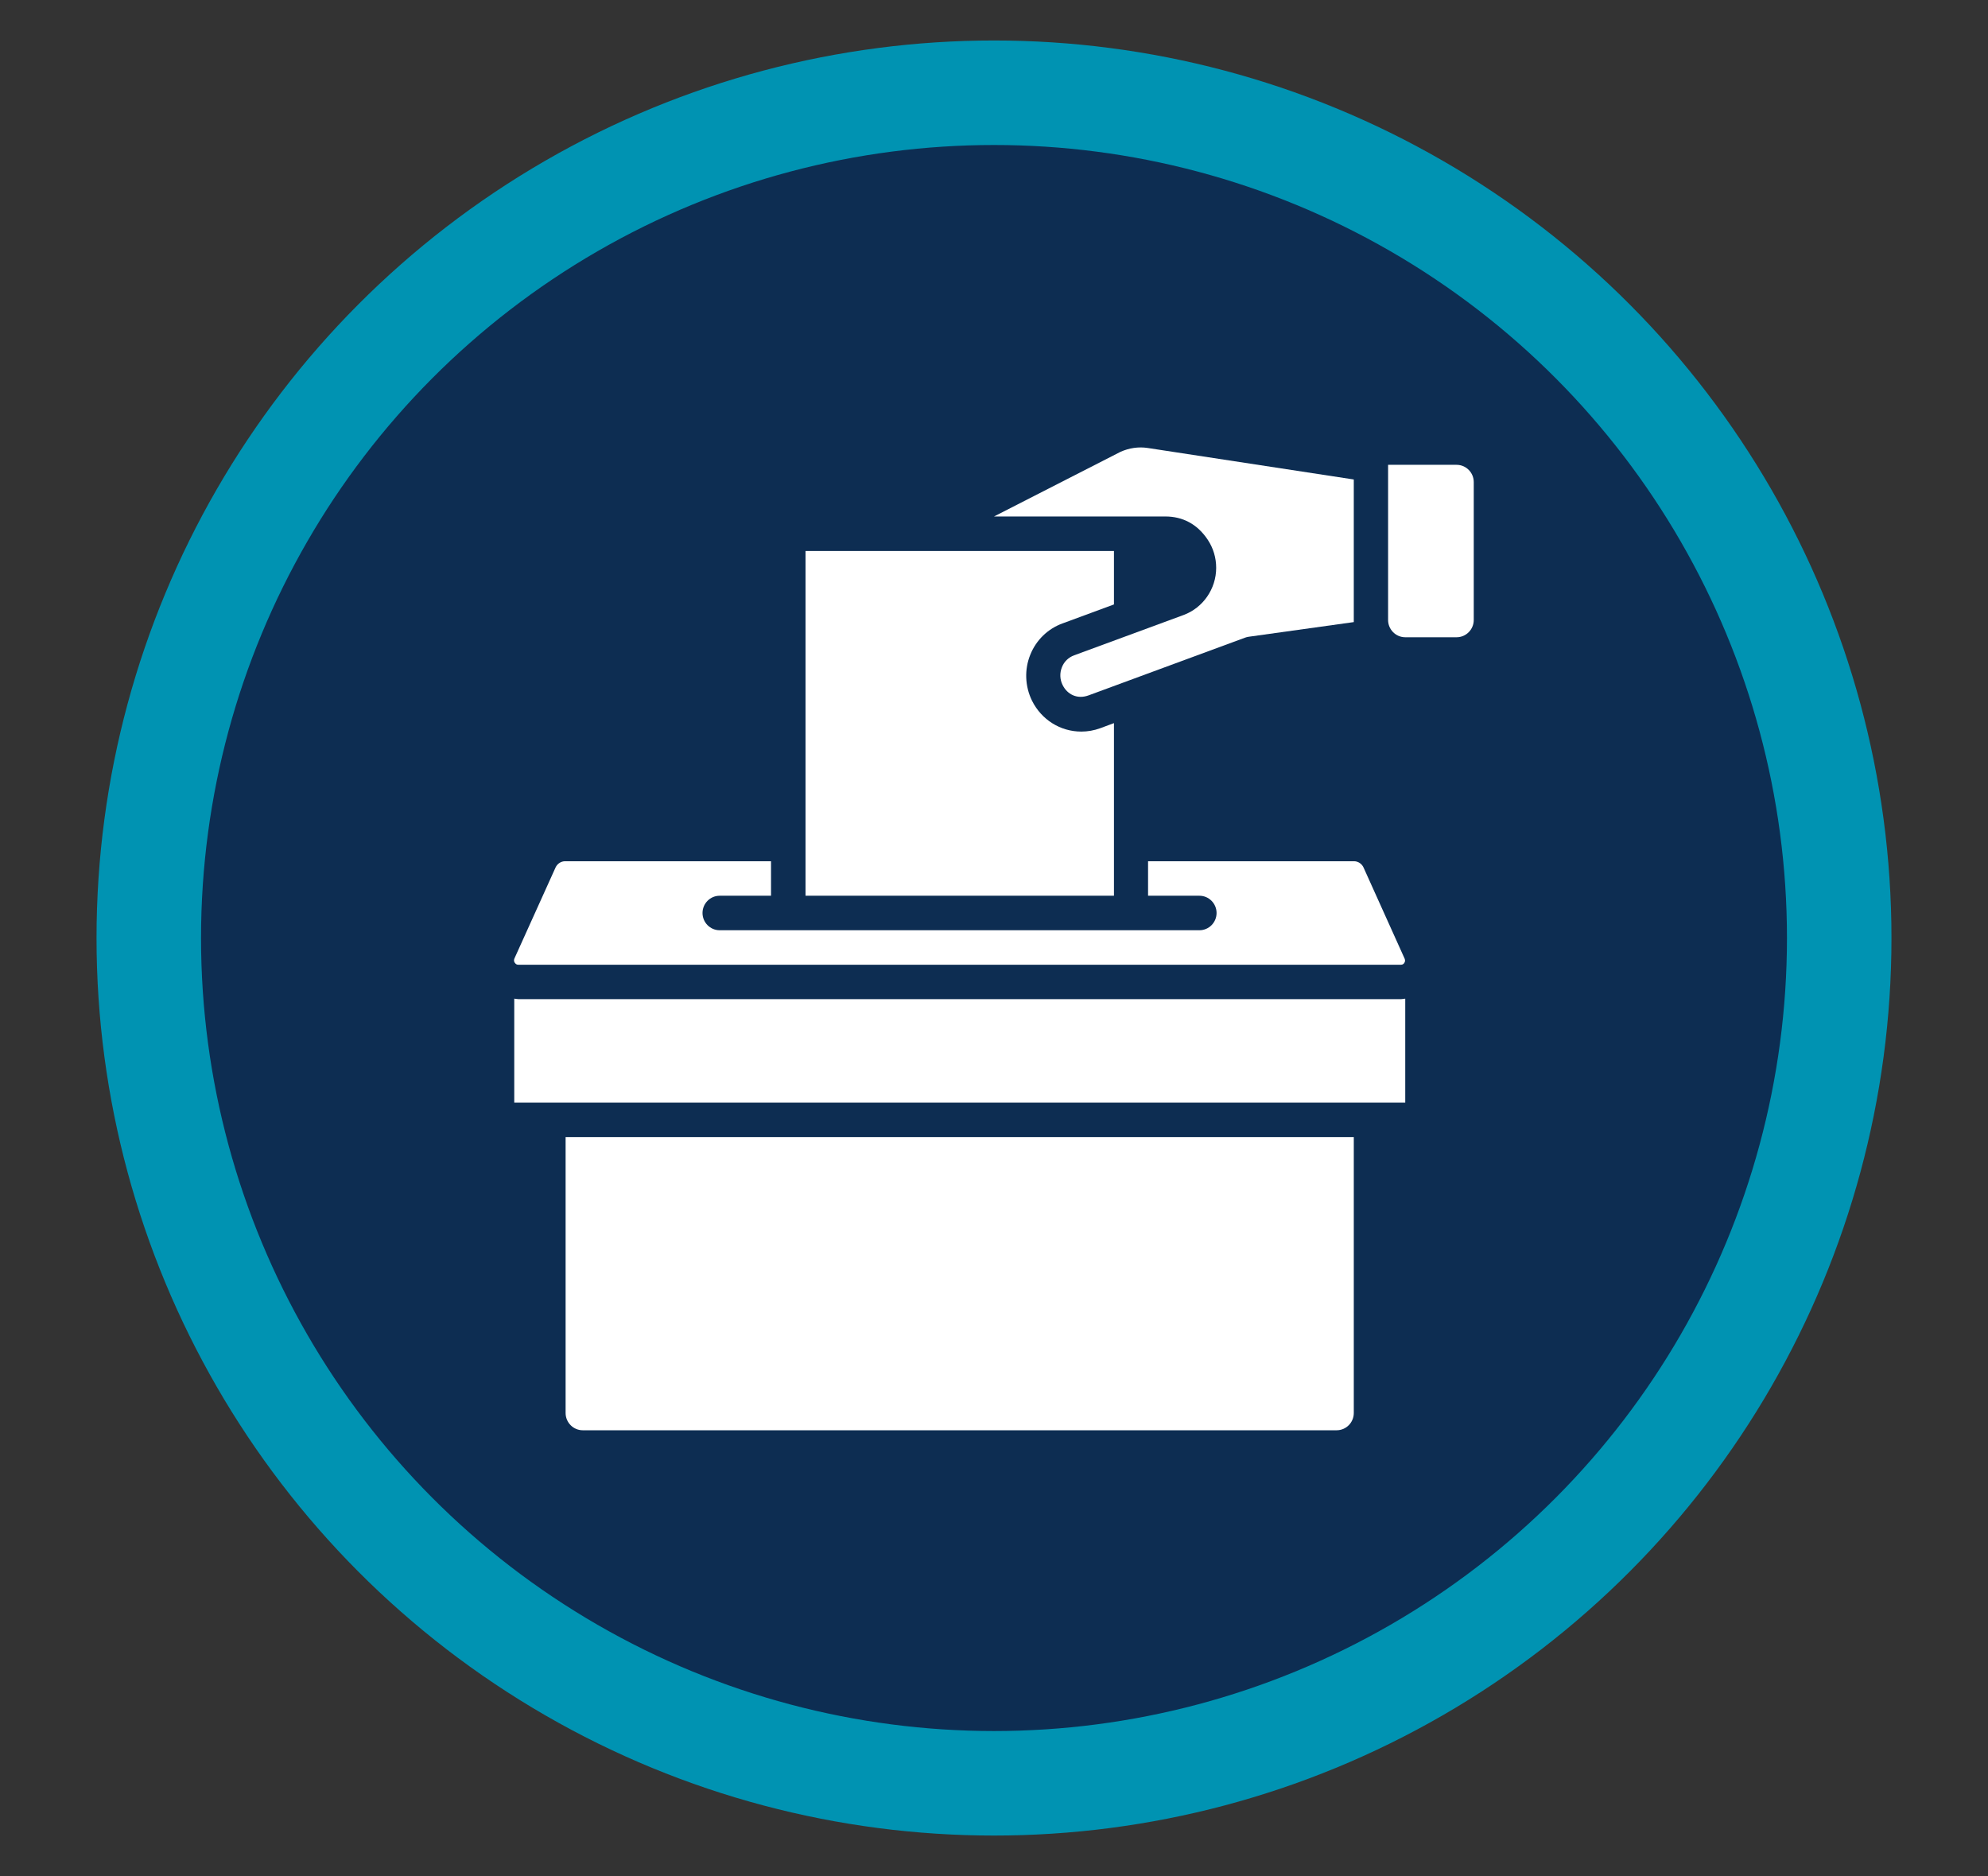
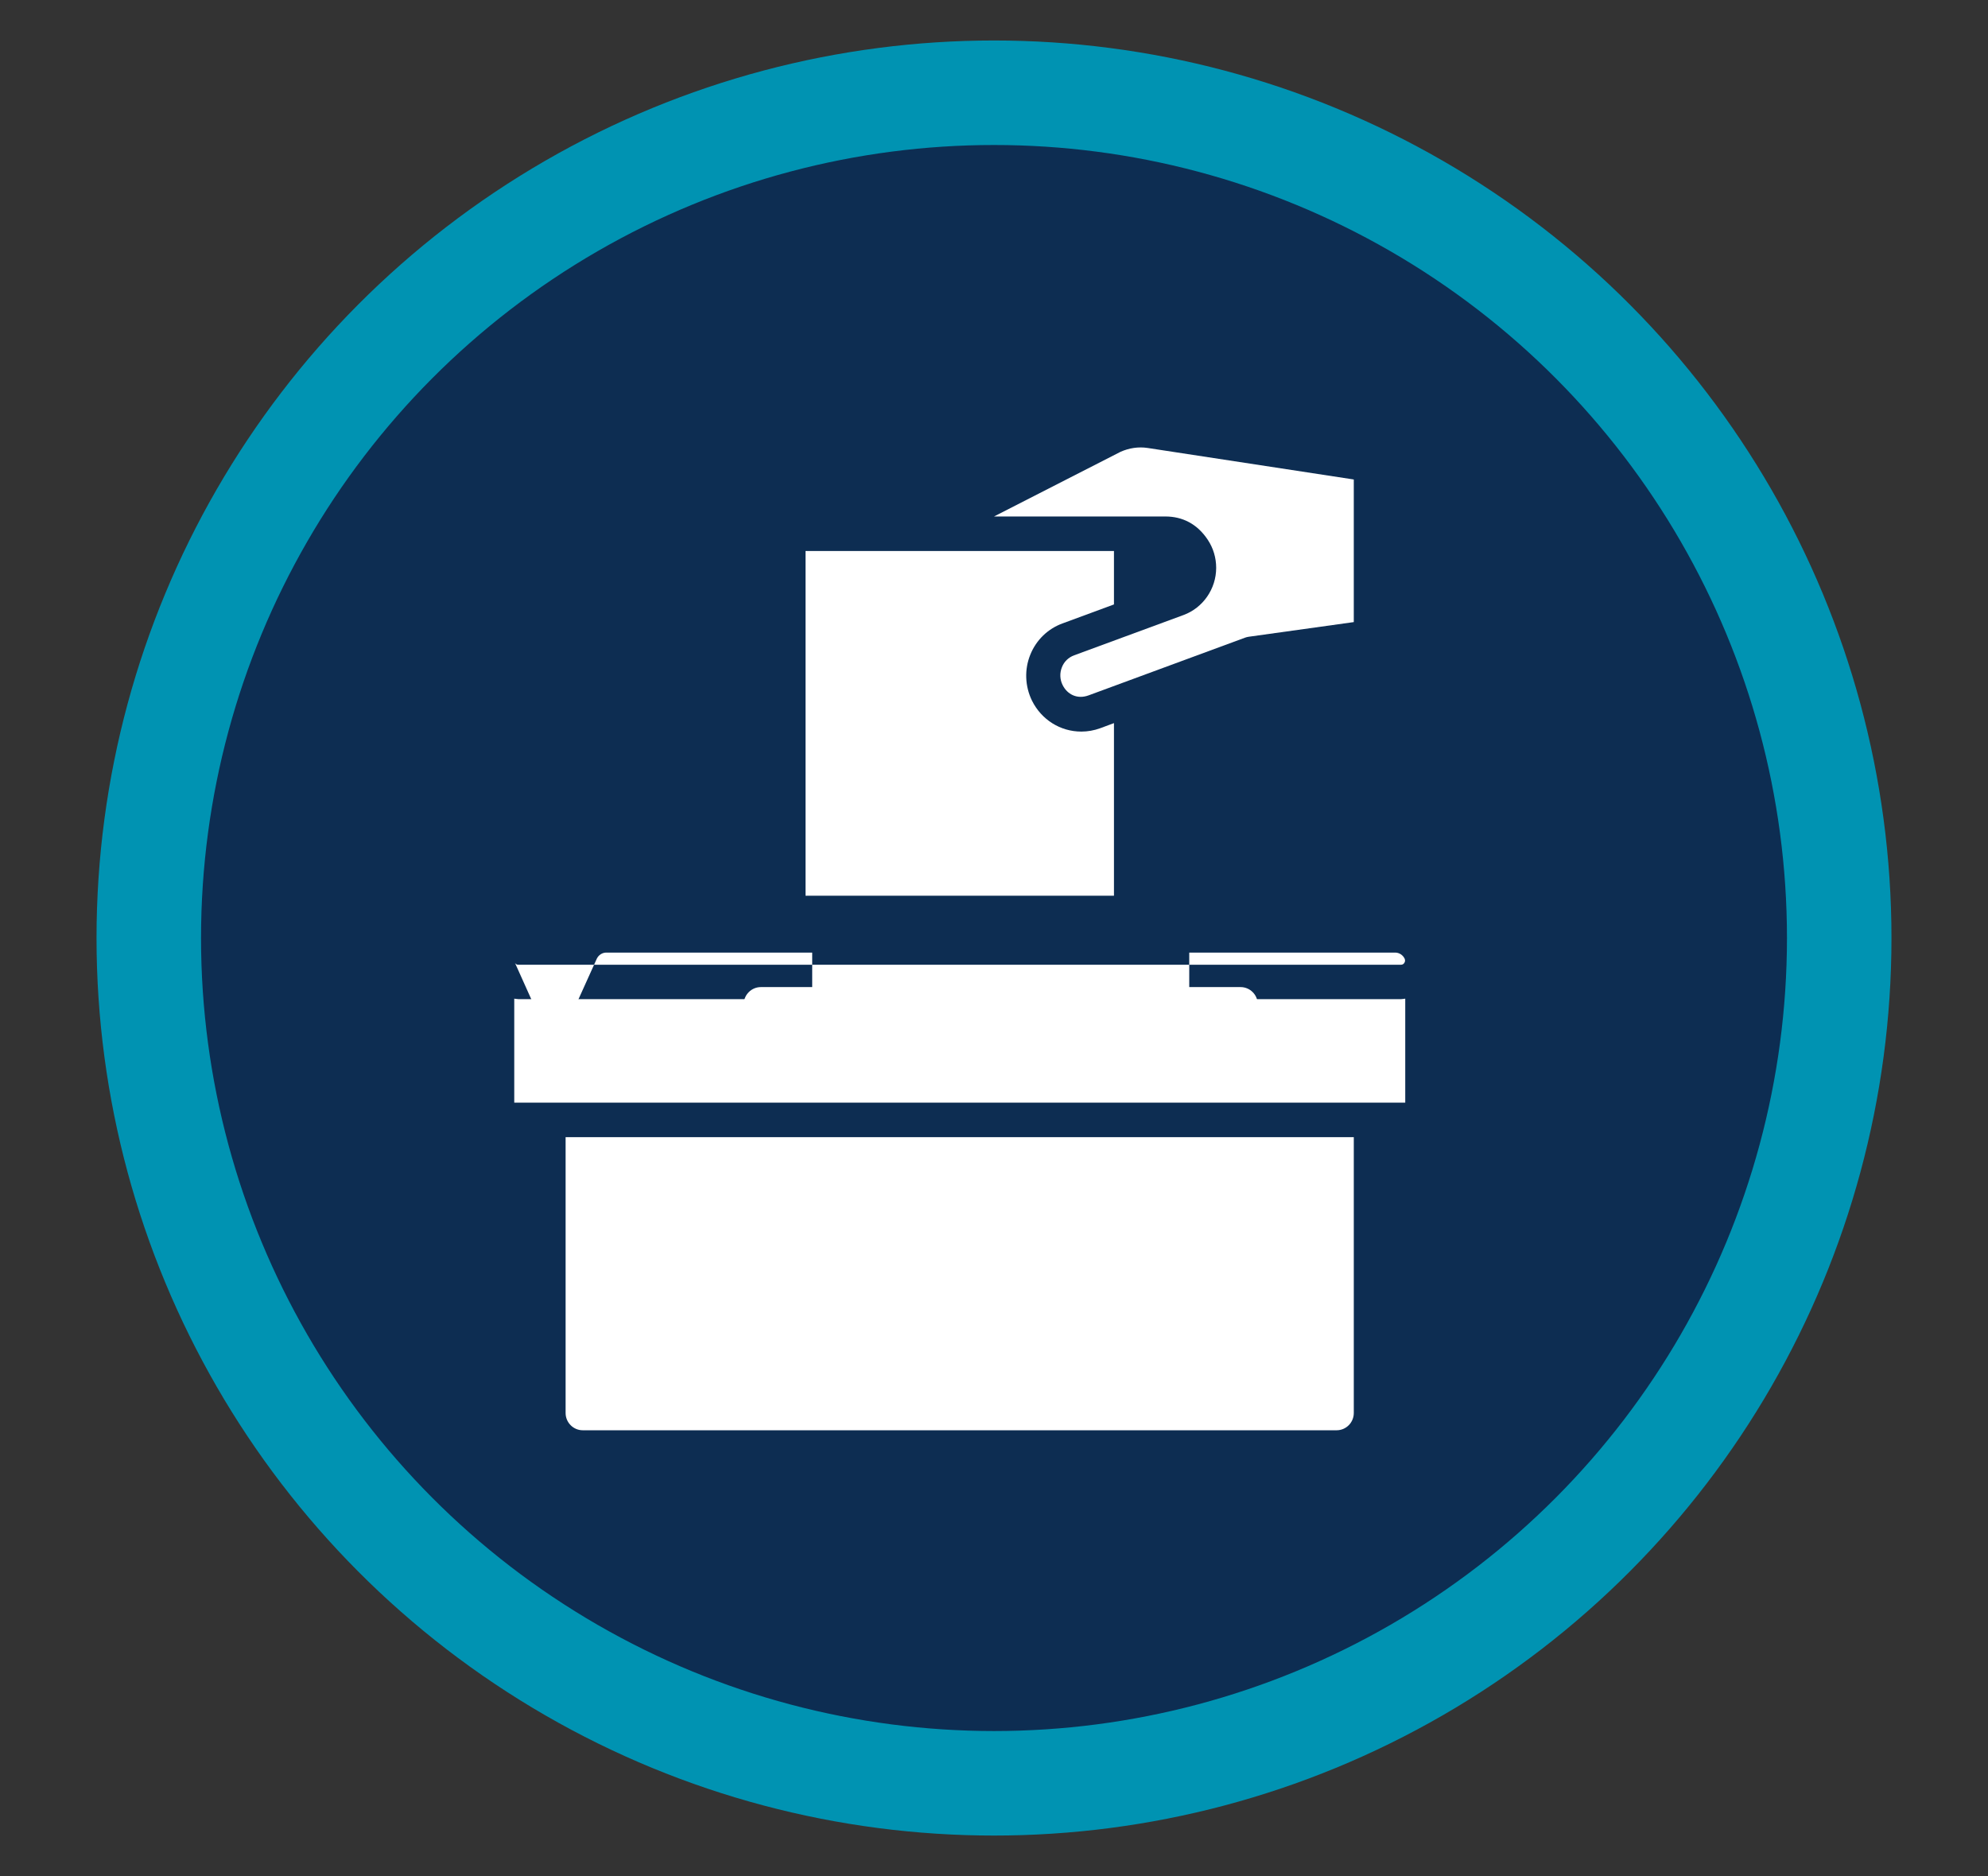
<svg xmlns="http://www.w3.org/2000/svg" id="Layer_1" viewBox="0 0 199.36 188.12">
  <rect x="0" y="0" width="199.36" height="188.12" fill="#333333" stroke="none" />
  <defs>
    <style>.cls-1{clip-path:url(#clippath-2);}.cls-2{stroke:#0093b2;stroke-width:20.96px;}.cls-2,.cls-3{fill:none;}.cls-3,.cls-4,.cls-5{stroke-width:0px;}.cls-6{clip-path:url(#clippath-1);}.cls-7{clip-path:url(#clippath-4);}.cls-4{fill:#fff;}.cls-8{clip-path:url(#clippath);}.cls-9{clip-path:url(#clippath-3);}.cls-10{clip-path:url(#clippath-5);}.cls-5{fill:#0d2d52;}</style>
    <clipPath id="clippath">
      <rect class="cls-3" x="9.9" y="4.28" width="179.56" height="179.56" />
    </clipPath>
    <clipPath id="clippath-1">
      <circle class="cls-3" cx="99.68" cy="94.06" r="89.78" transform="translate(-37.31 98.03) rotate(-45)" />
    </clipPath>
    <clipPath id="clippath-2">
      <rect class="cls-3" x="9.68" y="4.06" width="180" height="180" />
    </clipPath>
    <clipPath id="clippath-3">
      <rect class="cls-3" x="9.68" y="4.06" width="180" height="180" />
    </clipPath>
    <clipPath id="clippath-4">
      <circle class="cls-3" cx="99.68" cy="94.06" r="90" />
    </clipPath>
    <clipPath id="clippath-5">
      <rect class="cls-3" x="51.49" y="44.71" width="96.39" height="98.71" />
    </clipPath>
  </defs>
  <g class="cls-8">
    <g class="cls-6">
      <rect class="cls-5" x="9.9" y="4.28" width="179.56" height="179.56" />
    </g>
  </g>
  <g class="cls-1">
    <g class="cls-9">
      <g class="cls-7">
        <circle class="cls-2" cx="99.68" cy="94.06" r="90" />
      </g>
    </g>
  </g>
  <g class="cls-10">
-     <path class="cls-4" d="m51.64,96.55c.05.09.15.19.34.19h88.51c.18,0,.29-.1.34-.19.06-.09.11-.24.03-.42l-4.13-9.16c-.17-.36-.54-.61-.95-.61h-20.65v3.46h5.15c.95,0,1.72.78,1.72,1.73s-.77,1.73-1.72,1.73h-48.11c-.95,0-1.72-.78-1.72-1.73s.77-1.73,1.72-1.73h5.15v-3.46h-20.65c-.4,0-.77.24-.95.61l-4.14,9.16c-.07.17-.02.32.04.41" />
+     <path class="cls-4" d="m51.64,96.55c.05.09.15.19.34.19h88.51c.18,0,.29-.1.34-.19.06-.09.11-.24.03-.42c-.17-.36-.54-.61-.95-.61h-20.65v3.46h5.15c.95,0,1.72.78,1.72,1.73s-.77,1.73-1.72,1.73h-48.11c-.95,0-1.72-.78-1.72-1.73s.77-1.73,1.72-1.73h5.15v-3.46h-20.65c-.4,0-.77.24-.95.61l-4.14,9.16c-.07.17-.02.32.04.41" />
    <path class="cls-4" d="m99.68,51.79h17.18c1.72,0,3.2.74,4.26,2.34.55.83.84,1.8.84,2.81,0,2.11-1.32,4.01-3.27,4.73l-10.97,4.04c-.57.21-1.01.63-1.23,1.2-.23.57-.21,1.22.07,1.78.46.93,1.45,1.46,2.6,1.04l15.7-5.79c.11-.04.23-.07.36-.09l10.54-1.47v-14.3l-20.67-3.16c-.92-.14-1.86,0-2.73.39l-12.68,6.48" />
    <path class="cls-4" d="m56.72,141.69c0,.95.77,1.73,1.72,1.73h75.6c.95,0,1.72-.78,1.72-1.73v-27.66H56.72v27.66" />
    <path class="cls-4" d="m51.57,110.57h89.35v-10.43c-.14.01-.27.05-.42.05H51.99c-.14,0-.28-.04-.42-.05v10.43" />
    <path class="cls-4" d="m80.78,89.82h30.93v-17.31l-1.37.51c-.63.23-1.27.34-1.9.34-2.11,0-4-1.19-4.95-3.1-.71-1.45-.77-3.13-.17-4.61.59-1.47,1.77-2.61,3.24-3.14l5.15-1.9v-5.36h-30.93v34.57" />
-     <path class="cls-4" d="m139.2,46.61v15.56c0,.95.77,1.73,1.72,1.73h5.15c.95,0,1.72-.78,1.72-1.73v-13.83c0-.95-.77-1.73-1.72-1.73h-6.87" />
  </g>
</svg>